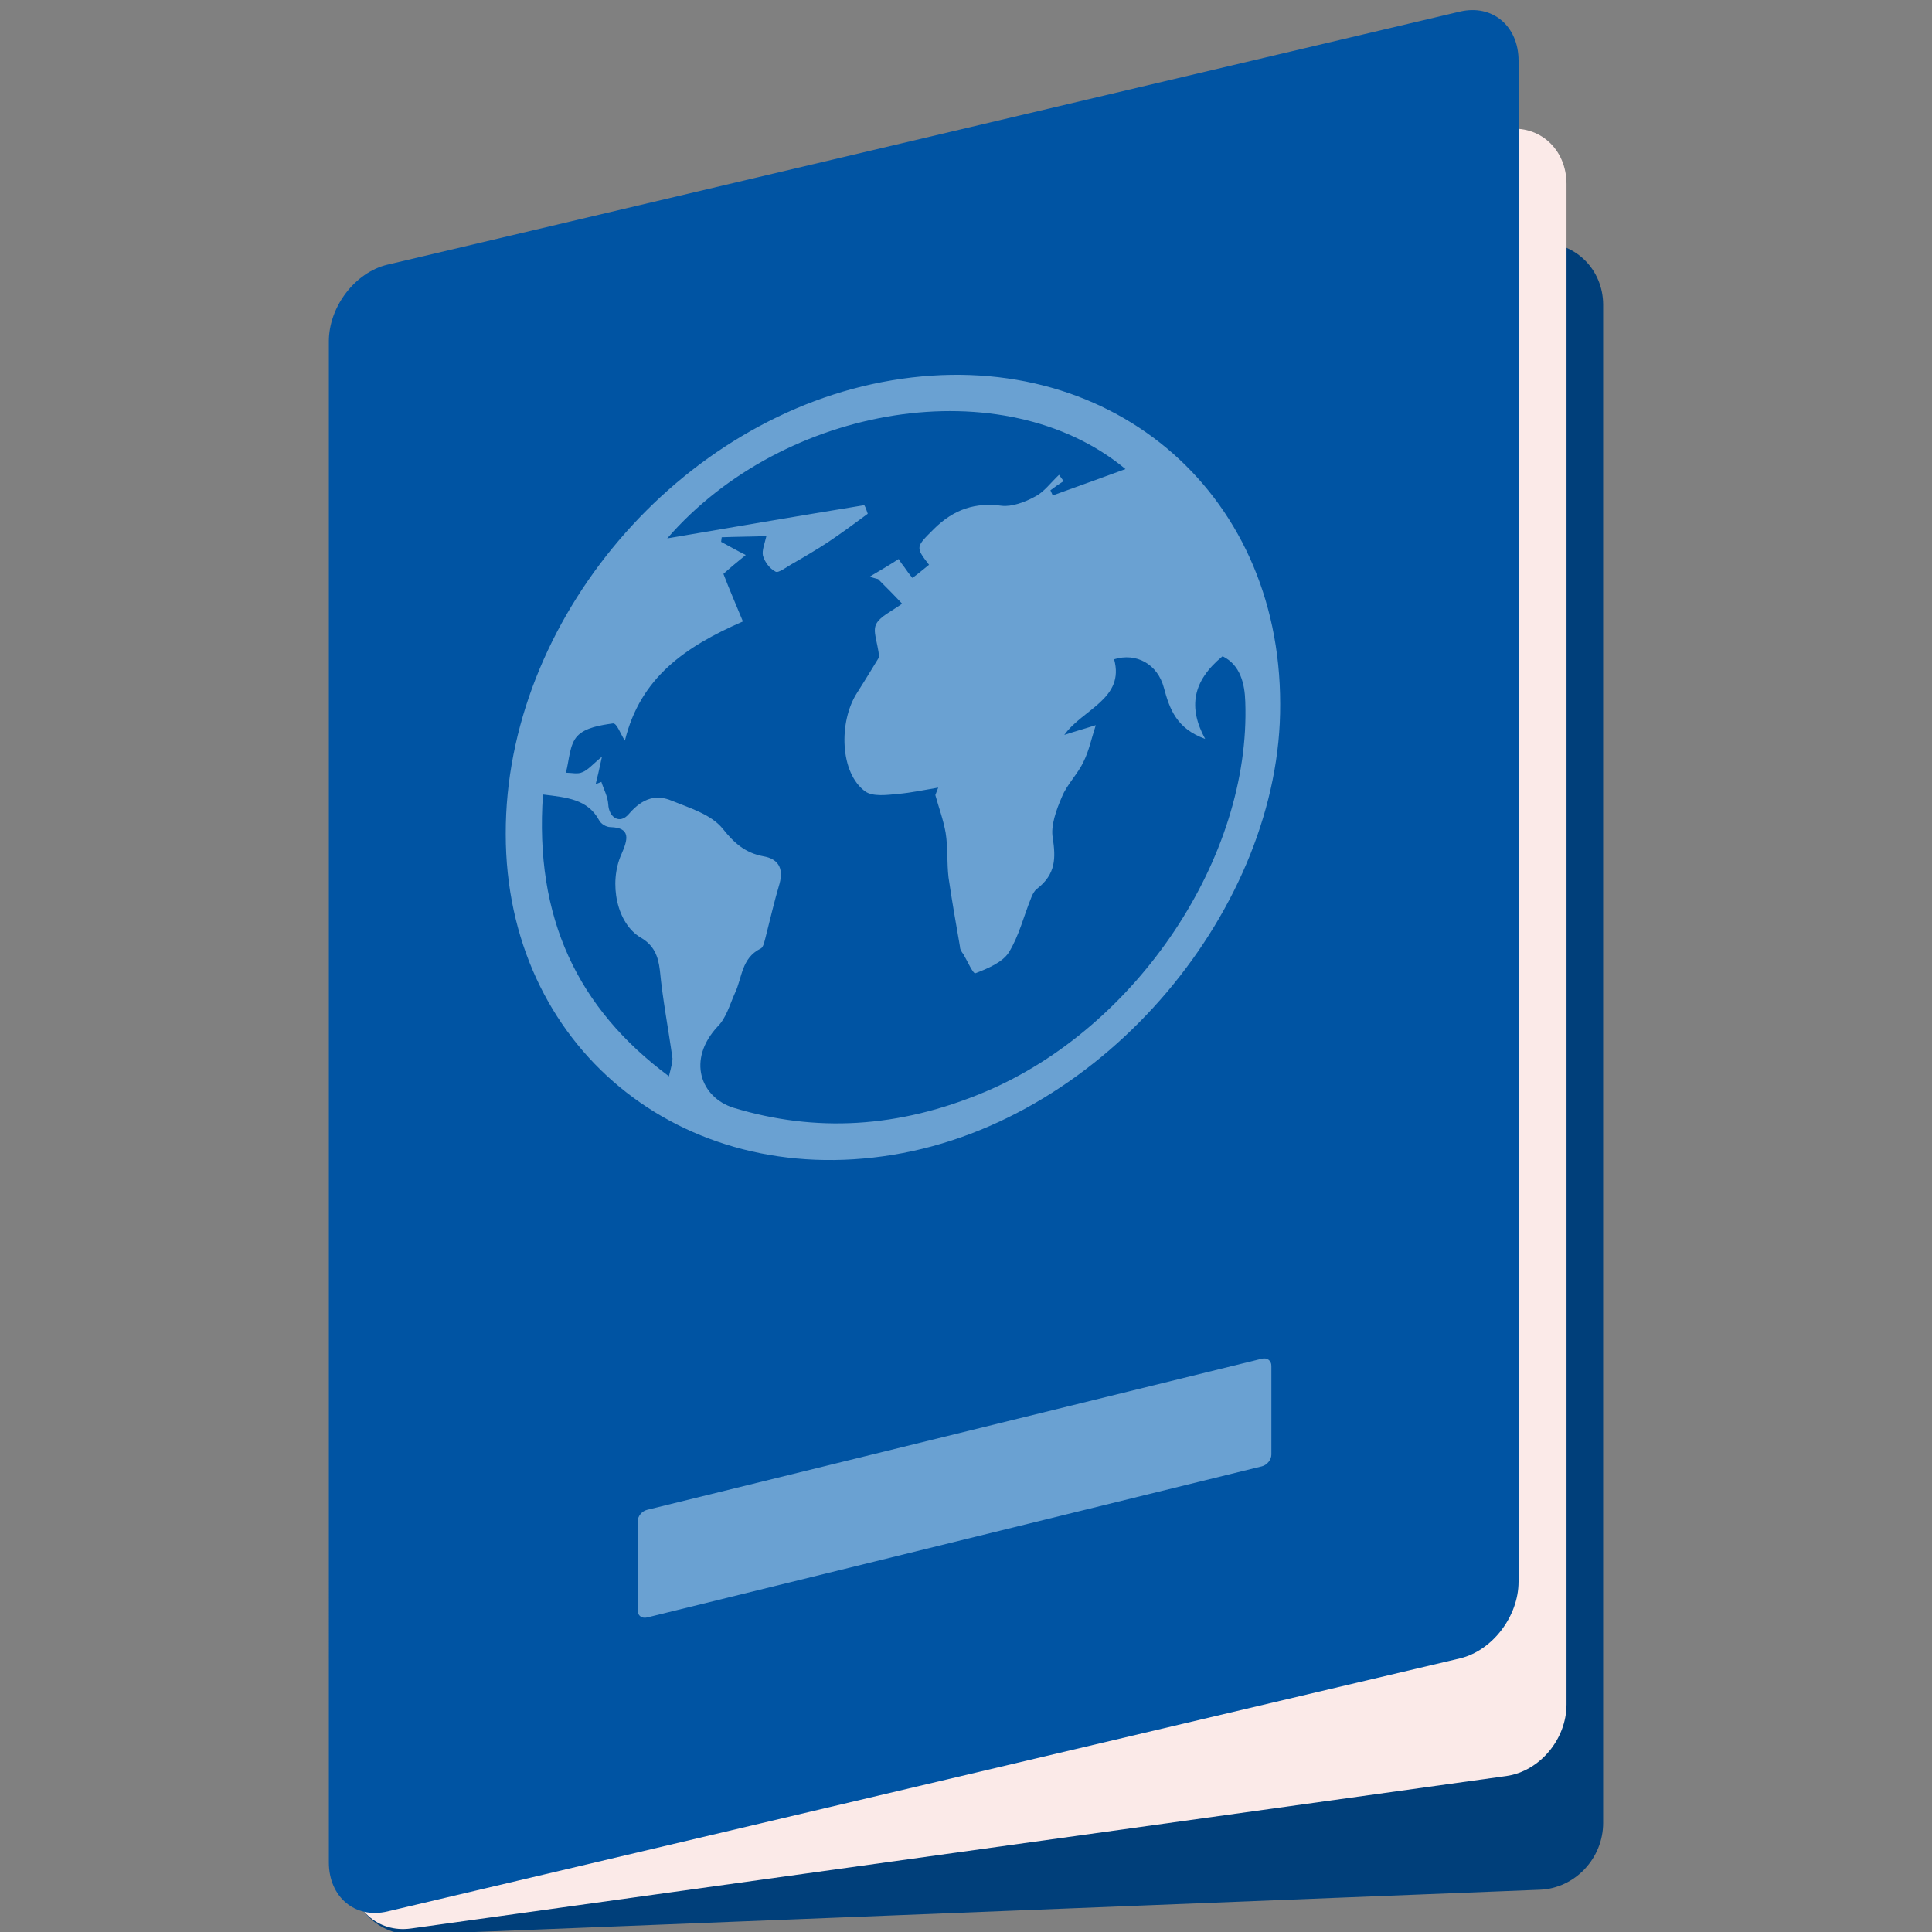
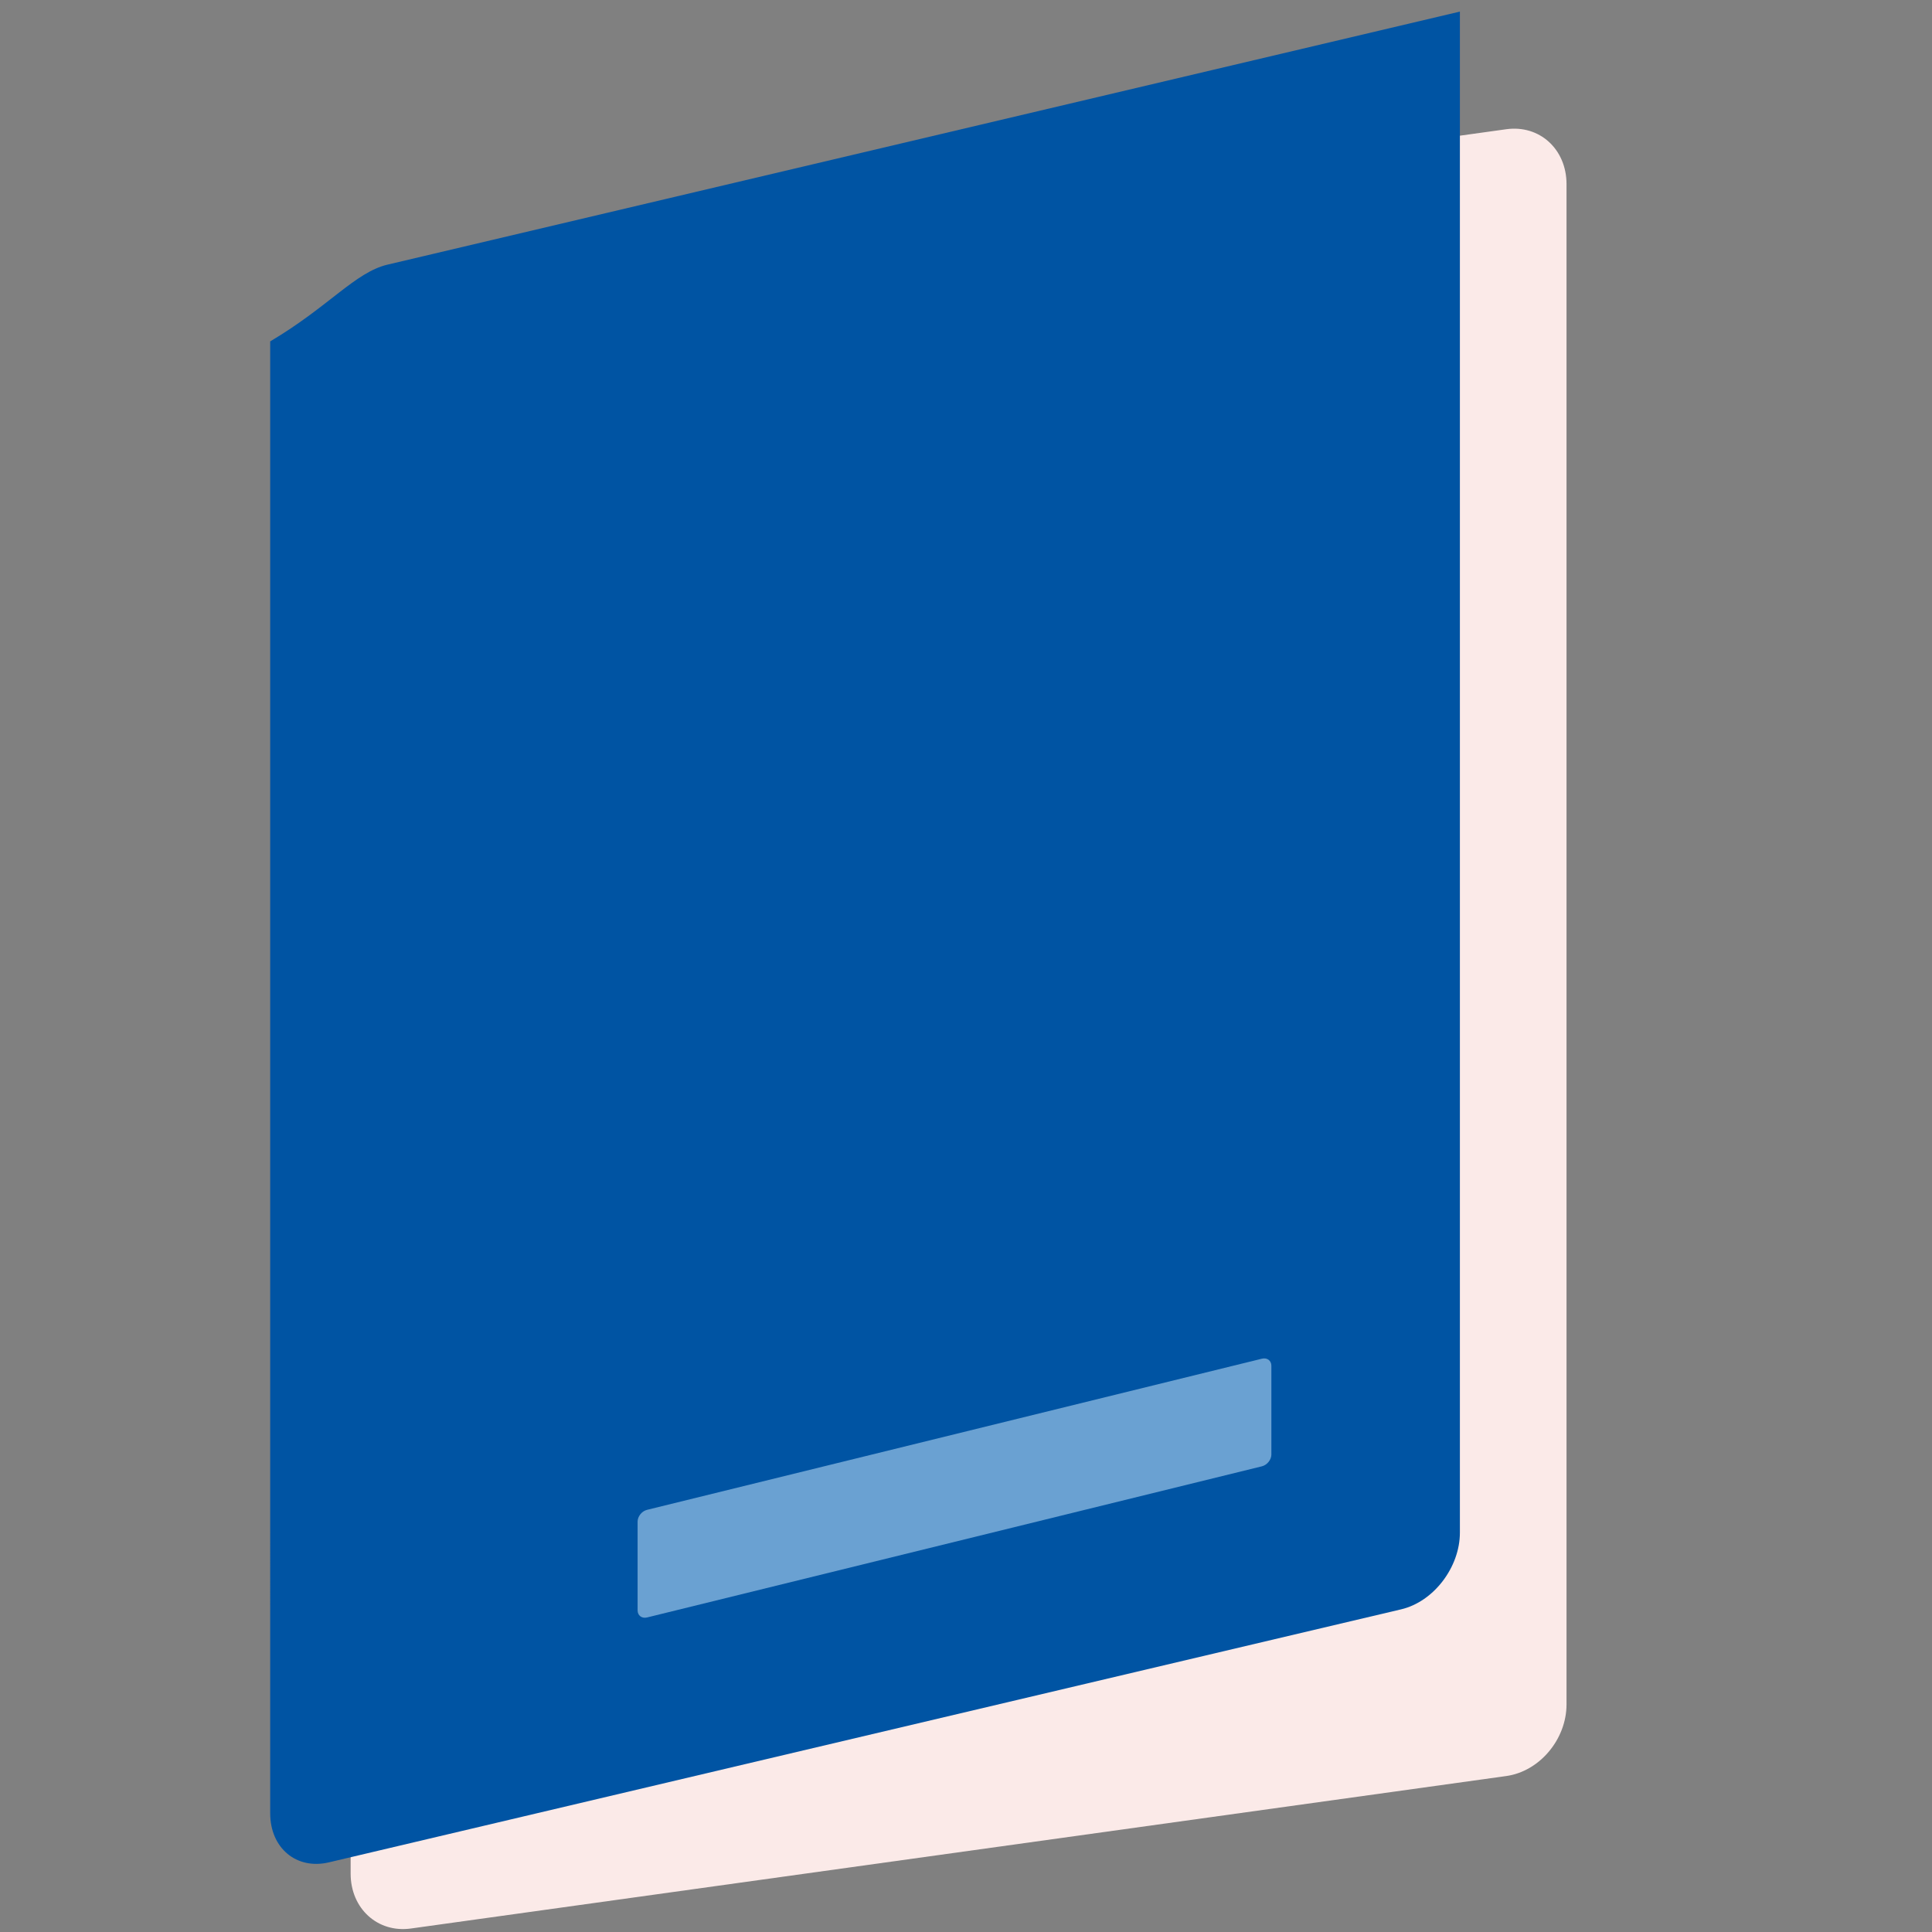
<svg xmlns="http://www.w3.org/2000/svg" version="1.1" id="Layer_1" x="0px" y="0px" width="47px" height="47px" viewBox="101.89 8.067 47 47" enable-background="new 101.89 8.067 47 47" xml:space="preserve">
  <rect x="101.89" y="8.067" width="47" height="47" fill="#808080" stroke="none" />
-   <path fill="#003F7A" d="M111.957,15.064l27.396-1.087c0.849-0.034,1.537,0.64,1.537,1.505v36.93c0,0.865-0.688,1.593-1.537,1.627  l-27.396,1.087c-0.849,0.034-1.537-0.64-1.537-1.505V16.69C110.42,15.826,111.108,15.097,111.957,15.064z" />
  <path fill="#FBEAE8" d="M111.887,14.92l26.645-3.709c0.81-0.113,1.467,0.485,1.467,1.335V49.53c0,0.85-0.657,1.631-1.467,1.743  l-26.645,3.709c-0.81,0.113-1.467-0.485-1.467-1.335V16.664C110.42,15.814,111.077,15.033,111.887,14.92z" />
-   <path fill="#0054A3" d="M111.317,14.505l26.088-6.156c0.788-0.186,1.427,0.348,1.427,1.194v37.001c0,0.845-0.639,1.681-1.427,1.867  l-26.088,6.156c-0.788,0.186-1.427-0.348-1.427-1.194V16.372C109.89,15.527,110.529,14.691,111.317,14.505z" />
+   <path fill="#0054A3" d="M111.317,14.505l26.088-6.156v37.001c0,0.845-0.639,1.681-1.427,1.867  l-26.088,6.156c-0.788,0.186-1.427-0.348-1.427-1.194V16.372C109.89,15.527,110.529,14.691,111.317,14.505z" />
  <g>
-     <path fill="#6AA1D2" d="M123.586,17.319c-5.17,0.864-9.406,5.839-9.393,11.037c0,5.156,4.25,8.654,9.42,7.804   c5.184-0.85,9.448-6.048,9.42-10.967C133.034,19.967,128.812,16.441,123.586,17.319z M118.165,34.251   c-2.23-1.658-3.275-3.86-3.066-6.856c0.571,0.07,1.087,0.111,1.366,0.627c0.042,0.084,0.167,0.167,0.279,0.167   c0.502,0.014,0.418,0.307,0.265,0.655c-0.32,0.711-0.111,1.7,0.474,2.035c0.307,0.181,0.418,0.432,0.46,0.794   c0.07,0.725,0.209,1.435,0.307,2.146c0,0.084-0.028,0.195-0.084,0.418V34.251L118.165,34.251z M131.641,24.036   c0.418,0.209,0.53,0.655,0.543,1.101c0.139,3.79-2.634,7.929-6.327,9.49c-2.118,0.892-4.139,0.989-6.118,0.39   c-0.808-0.251-1.143-1.171-0.39-1.979c0.209-0.209,0.293-0.53,0.418-0.808c0.181-0.376,0.153-0.85,0.627-1.087   c0.07-0.028,0.098-0.195,0.125-0.293c0.111-0.432,0.209-0.864,0.334-1.282c0.111-0.404-0.056-0.613-0.39-0.669   c-0.446-0.084-0.711-0.321-0.989-0.669c-0.279-0.348-0.794-0.502-1.24-0.683c-0.362-0.153-0.697-0.084-1.045,0.321   c-0.223,0.265-0.488,0.084-0.502-0.237c-0.014-0.195-0.111-0.362-0.167-0.543l-0.139,0.056c0.042-0.167,0.084-0.348,0.153-0.669   c-0.223,0.181-0.334,0.321-0.474,0.376c-0.111,0.056-0.265,0.014-0.404,0.014c0.084-0.307,0.084-0.683,0.279-0.892   s0.571-0.265,0.864-0.307c0.098-0.014,0.181,0.251,0.293,0.418c0.376-1.533,1.463-2.285,2.871-2.899   c-0.153-0.376-0.32-0.752-0.474-1.157c0.153-0.139,0.321-0.279,0.543-0.46c-0.223-0.111-0.418-0.223-0.599-0.32l0.014-0.111   c0.348-0.014,0.697-0.014,1.087-0.028c-0.042,0.181-0.111,0.348-0.084,0.474c0.042,0.153,0.167,0.32,0.307,0.39   c0.07,0.042,0.265-0.111,0.39-0.181c0.293-0.167,0.599-0.348,0.878-0.53c0.334-0.223,0.655-0.46,0.975-0.697   c-0.028-0.07-0.042-0.139-0.084-0.209c-1.617,0.265-3.247,0.543-4.794,0.808c2.843-3.275,8.194-4.139,11.148-1.686   c-0.613,0.223-1.185,0.432-1.77,0.641l-0.056-0.125c0.111-0.084,0.209-0.153,0.32-0.223l-0.111-0.153   c-0.195,0.181-0.362,0.418-0.585,0.53c-0.251,0.139-0.571,0.251-0.808,0.223c-0.627-0.084-1.157,0.07-1.658,0.571   c-0.432,0.432-0.446,0.432-0.111,0.864c-0.125,0.098-0.251,0.209-0.404,0.32c-0.084-0.098-0.139-0.181-0.209-0.279   c-0.07-0.084-0.125-0.181-0.125-0.181c-0.237,0.153-0.474,0.293-0.711,0.432c0.07,0.014,0.139,0.042,0.209,0.056   c0.195,0.195,0.39,0.39,0.585,0.599c-0.251,0.181-0.53,0.307-0.627,0.488c-0.098,0.181,0.028,0.432,0.07,0.808   c-0.111,0.181-0.321,0.53-0.543,0.878c-0.446,0.697-0.418,1.951,0.209,2.397c0.181,0.125,0.516,0.084,0.794,0.056   c0.321-0.028,0.641-0.098,0.975-0.153l-0.07,0.181c0.084,0.307,0.195,0.599,0.251,0.92c0.056,0.348,0.028,0.725,0.07,1.087   c0.084,0.571,0.181,1.129,0.279,1.686c0,0.07,0.042,0.125,0.084,0.181c0.098,0.167,0.237,0.488,0.293,0.46   c0.293-0.111,0.655-0.265,0.808-0.502c0.251-0.404,0.362-0.878,0.543-1.324c0.028-0.084,0.084-0.181,0.139-0.223   c0.474-0.362,0.46-0.766,0.39-1.24c-0.056-0.293,0.084-0.683,0.223-1.003c0.125-0.307,0.39-0.557,0.53-0.864   c0.125-0.251,0.181-0.53,0.293-0.878c-0.307,0.098-0.516,0.153-0.766,0.237c0.446-0.627,1.477-0.878,1.212-1.84   c0.53-0.167,1.059,0.111,1.212,0.697c0.139,0.516,0.307,0.989,1.003,1.24c-0.418-0.766-0.307-1.407,0.418-2.007L131.641,24.036   L131.641,24.036z" />
    <path fill="#6AA1D2" d="M117.631,44.797l14.958-3.677c0.127-0.031,0.23,0.046,0.23,0.173v2.158c0,0.127-0.103,0.255-0.23,0.287   l-14.958,3.677c-0.127,0.031-0.23-0.046-0.23-0.173v-2.158C117.401,44.957,117.504,44.828,117.631,44.797z" />
  </g>
</svg>